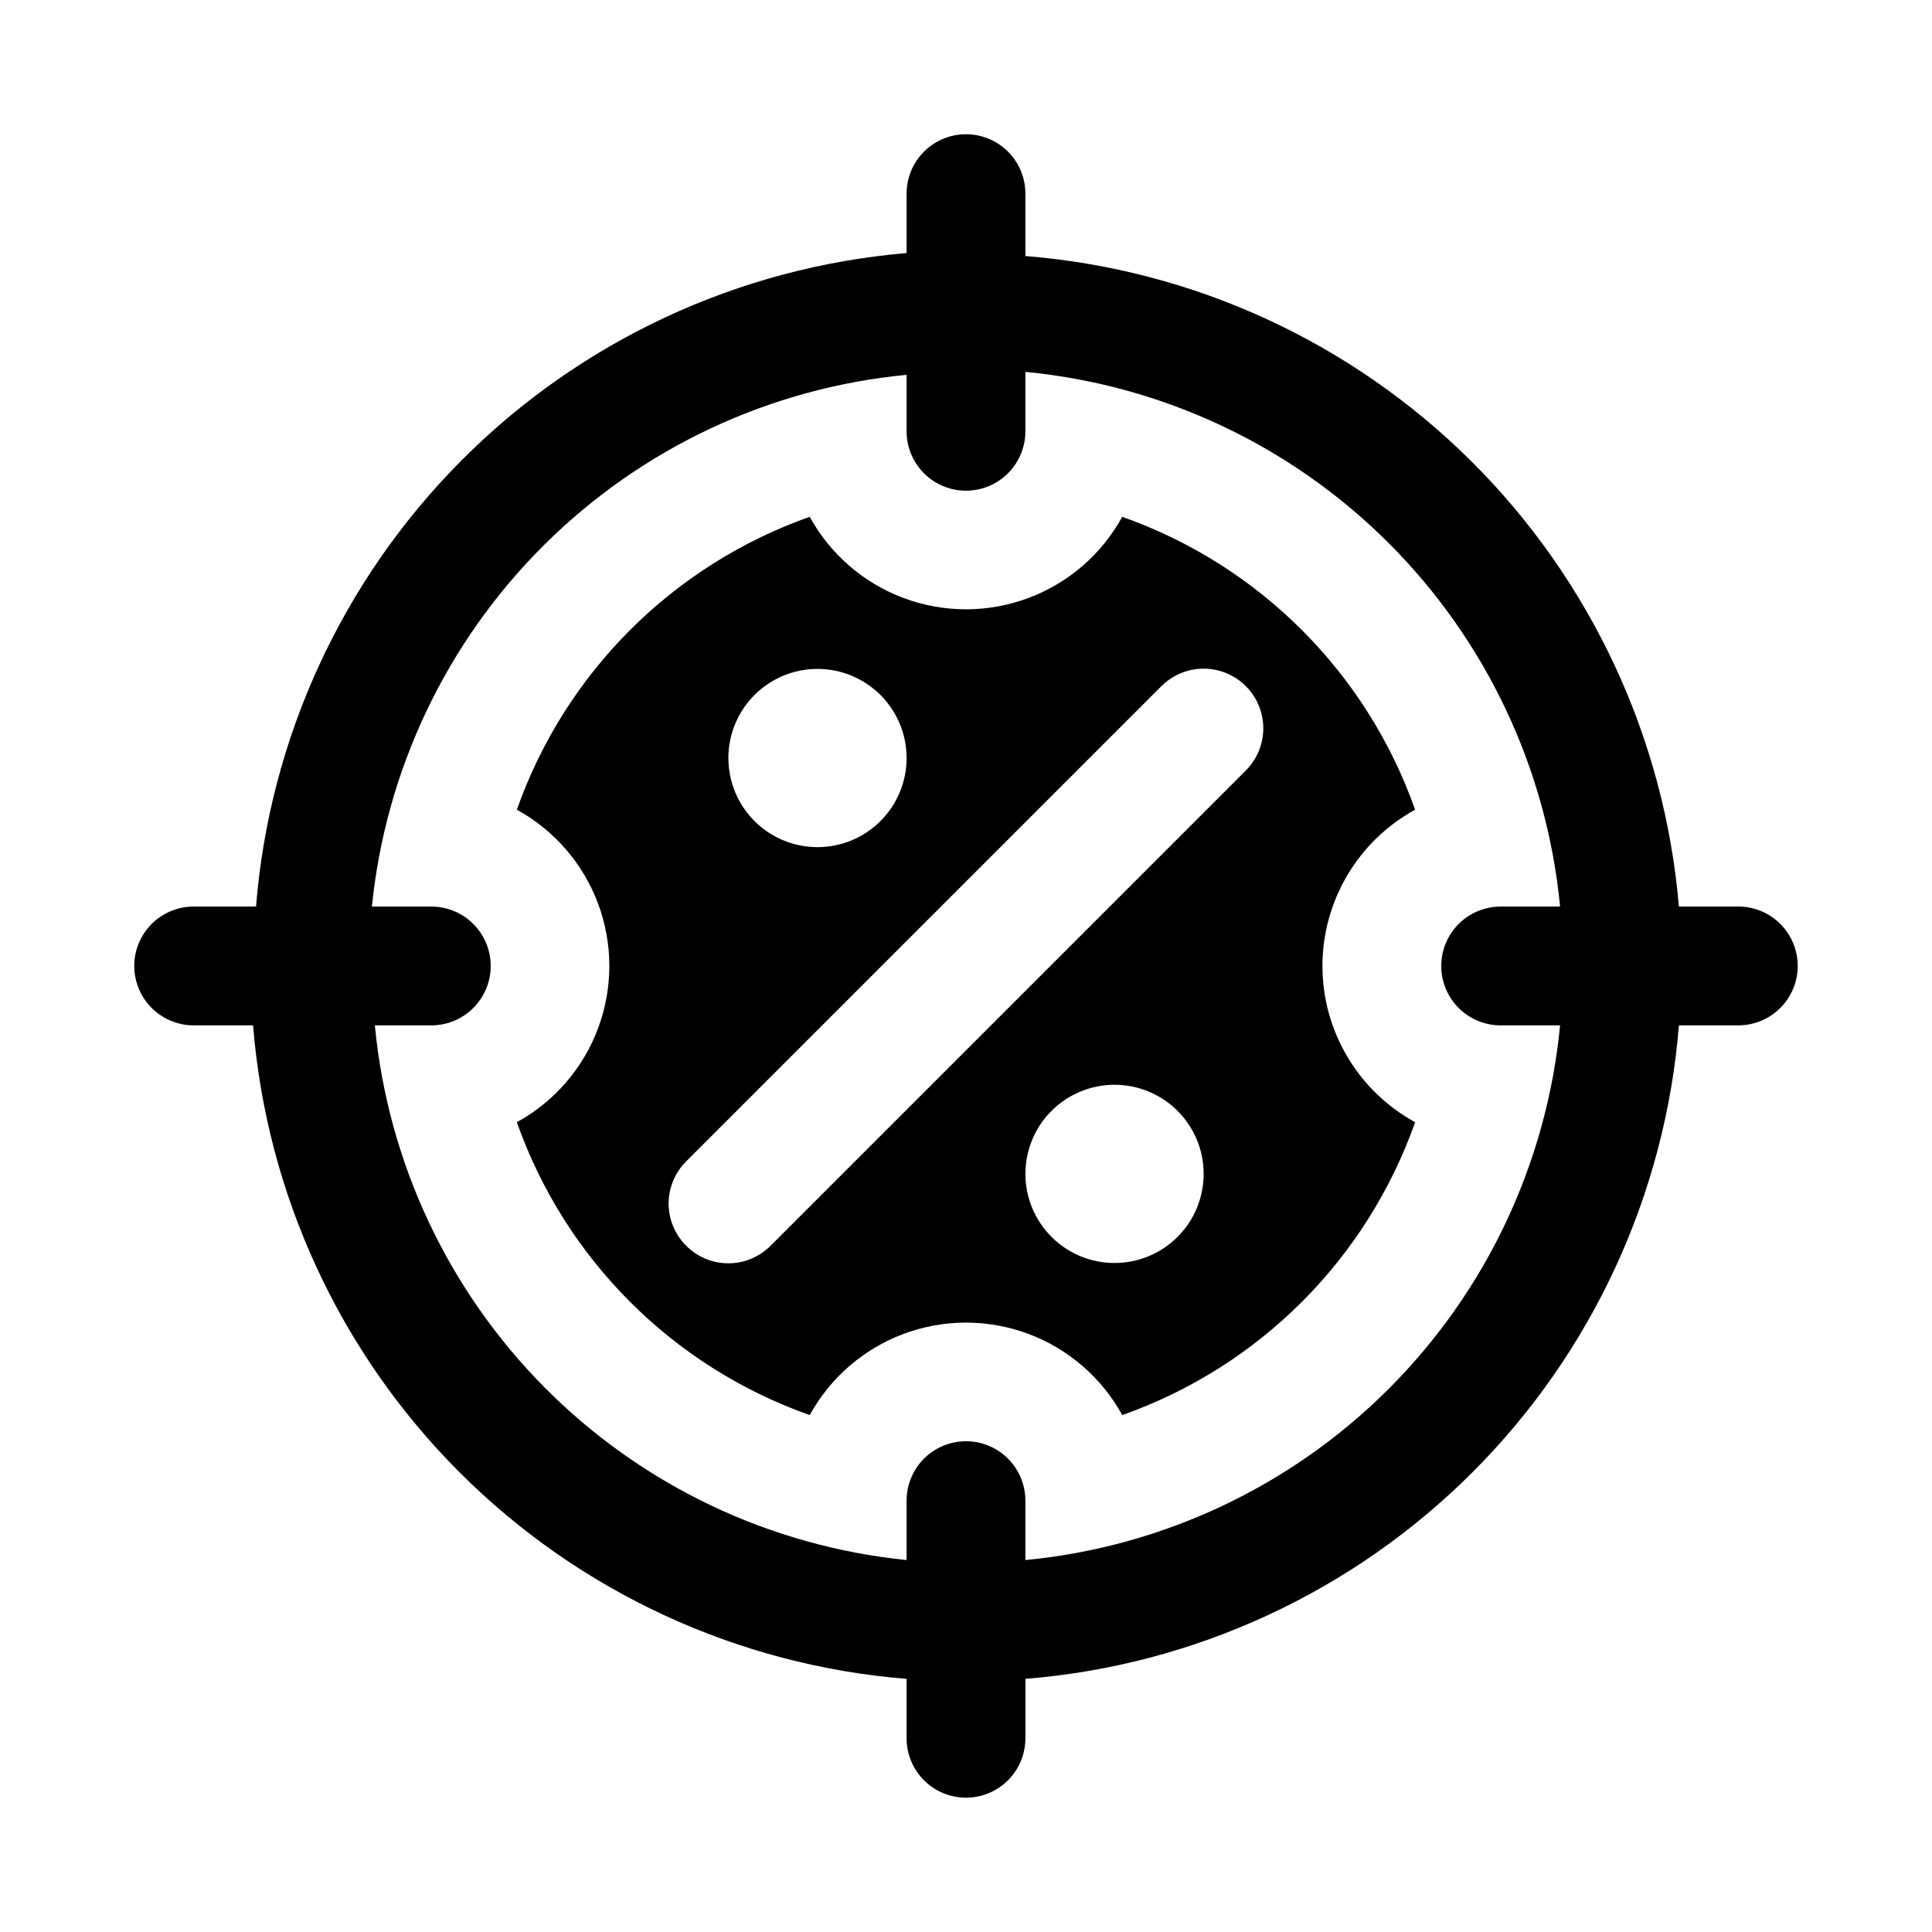
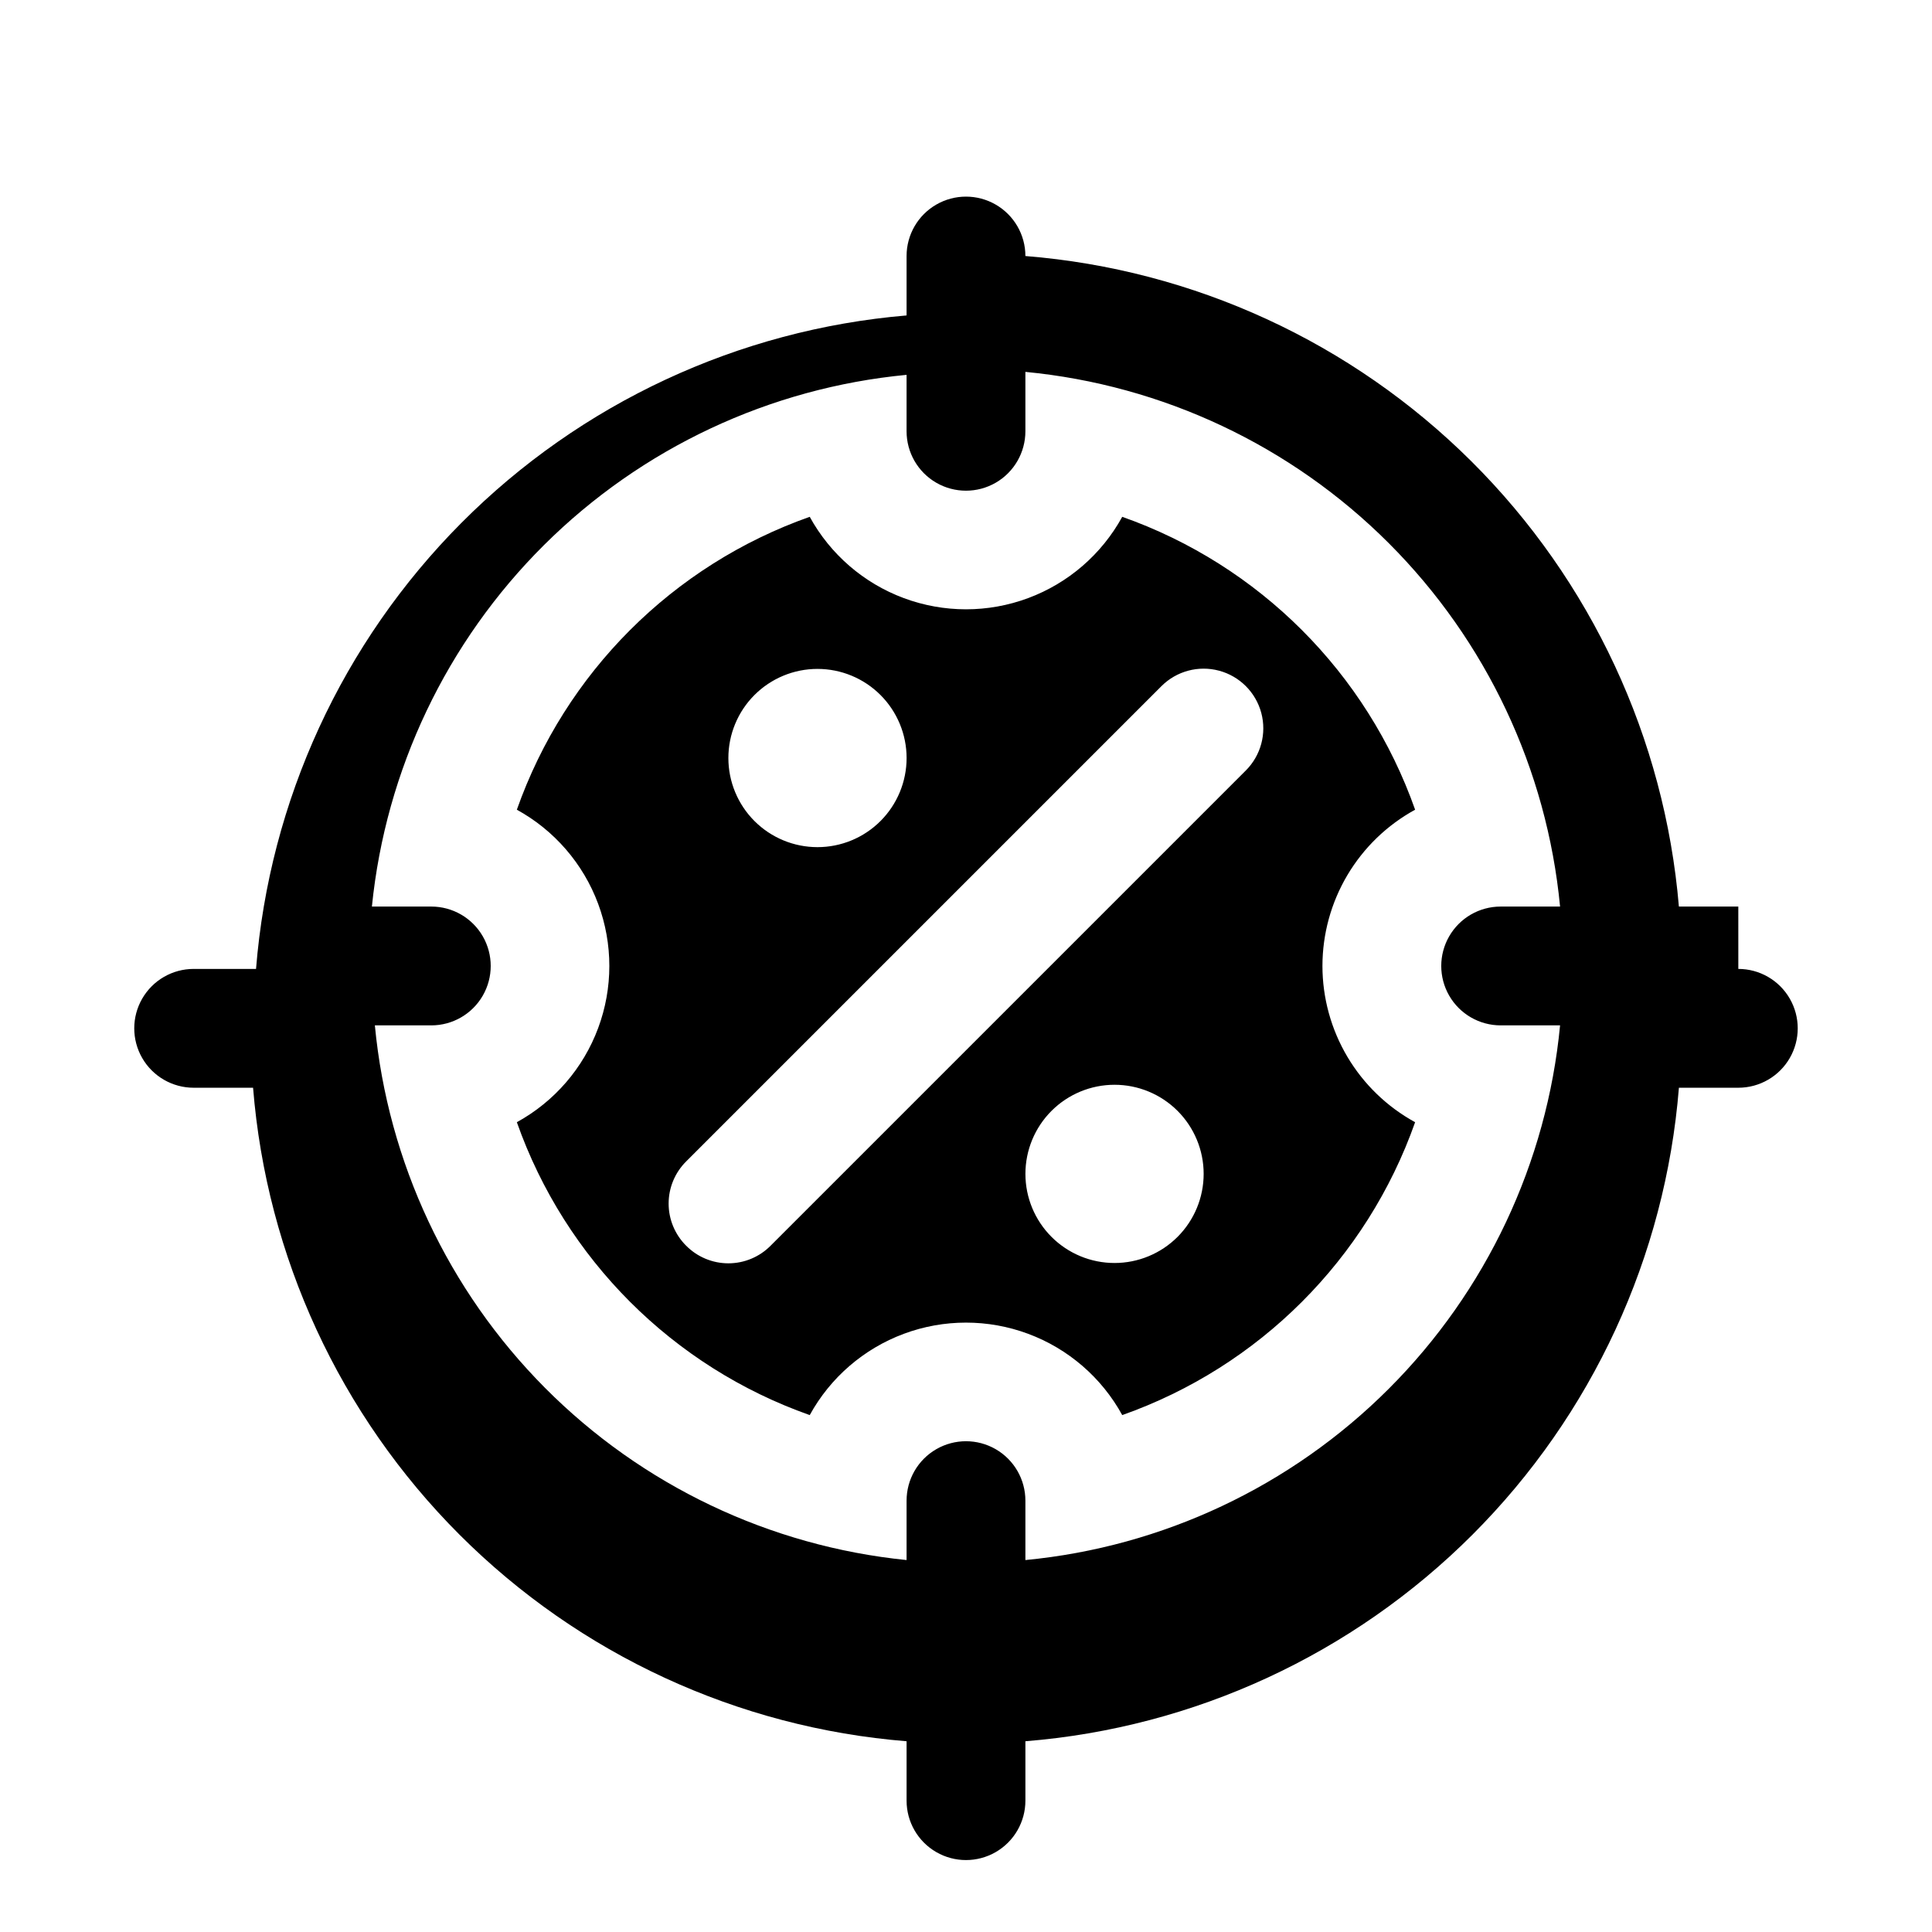
<svg xmlns="http://www.w3.org/2000/svg" fill="#000000" width="800px" height="800px" version="1.1" viewBox="144 144 512 512">
-   <path d="m604.67 384.25h-15.746c-3.773-44.59-23.25-86.395-54.965-117.97-31.719-31.57-73.609-50.859-118.22-54.43v-16.531c0-5.625-3-10.82-7.871-13.633s-10.875-2.812-15.746 0-7.871 8.008-7.871 13.633v15.746c-44.59 3.773-86.395 23.25-117.97 54.969-31.57 31.715-50.859 73.605-54.43 118.21h-16.531c-5.625 0-10.82 3-13.633 7.871s-2.812 10.875 0 15.746 8.008 7.871 13.633 7.871h15.746c3.594 44.73 22.996 86.723 54.727 118.46 31.734 31.73 73.727 51.133 118.46 54.727v15.746c0 5.625 3 10.82 7.871 13.633s10.875 2.812 15.746 0 7.871-8.008 7.871-13.633v-15.746c44.73-3.594 86.723-22.996 118.46-54.727 31.73-31.734 51.133-73.727 54.727-118.46h15.746c5.625 0 10.82-3 13.633-7.871s2.812-10.875 0-15.746-8.008-7.871-13.633-7.871zm-188.93 173.18v-15.742c0-5.625-3-10.824-7.871-13.637s-10.875-2.812-15.746 0-7.871 8.012-7.871 13.637v15.742c-36.258-3.66-70.121-19.785-95.816-45.625s-41.633-59.793-45.094-96.07h14.957c5.625 0 10.824-3 13.637-7.871s2.812-10.875 0-15.746-8.012-7.871-13.637-7.871h-15.742c3.66-36.258 19.785-70.121 45.625-95.816s59.793-41.633 96.07-45.094v14.957c0 5.625 3 10.824 7.871 13.637s10.875 2.812 15.746 0 7.871-8.012 7.871-13.637v-15.742c36.398 3.488 70.445 19.539 96.301 45.395s41.906 59.902 45.395 96.301h-15.742c-5.625 0-10.824 3-13.637 7.871s-2.812 10.875 0 15.746 8.012 7.871 13.637 7.871h15.742c-3.488 36.398-19.539 70.445-45.395 96.301s-59.902 41.906-96.301 45.395zm78.719-157.44c0.008-8.473 2.289-16.785 6.609-24.07 4.324-7.285 10.523-13.273 17.953-17.34-12.805-36.277-41.34-64.812-77.617-77.617-5.457 9.941-14.305 17.59-24.934 21.543-10.625 3.957-22.32 3.957-32.949 0-10.625-3.953-19.477-11.602-24.934-21.543-36.277 12.805-64.812 41.34-77.617 77.617 9.941 5.457 17.59 14.309 21.543 24.934 3.957 10.629 3.957 22.324 0 32.949-3.953 10.629-11.602 19.477-21.543 24.934 12.805 36.277 41.34 64.812 77.617 77.617 5.457-9.941 14.309-17.586 24.934-21.543 10.629-3.953 22.324-3.953 32.949 0 10.629 3.957 19.477 11.602 24.934 21.543 36.277-12.805 64.812-41.34 77.617-77.617-7.43-4.066-13.629-10.055-17.953-17.34-4.32-7.285-6.602-15.598-6.609-24.066zm-133.82-78.719v-0.004c6.266 0 12.273 2.488 16.699 6.918 4.43 4.43 6.918 10.438 6.918 16.699s-2.488 12.27-6.918 16.699c-4.426 4.43-10.434 6.918-16.699 6.918-6.262 0-12.27-2.488-16.699-6.918-4.426-4.43-6.914-10.438-6.914-16.699s2.488-12.27 6.914-16.699c4.43-4.43 10.438-6.918 16.699-6.918zm78.719 157.44 0.004-0.004c-6.266 0-12.27-2.488-16.699-6.918-4.43-4.43-6.918-10.434-6.918-16.699 0-6.262 2.488-12.27 6.918-16.699 4.43-4.426 10.434-6.914 16.699-6.914 6.262 0 12.27 2.488 16.699 6.914 4.43 4.43 6.918 10.438 6.918 16.699 0 6.266-2.488 12.27-6.918 16.699-4.43 4.43-10.438 6.918-16.699 6.918zm34.793-130.52-125.95 125.95 0.004-0.004c-2.953 2.981-6.981 4.656-11.176 4.656-4.199 0-8.223-1.676-11.18-4.656-2.981-2.957-4.656-6.981-4.656-11.176 0-4.199 1.676-8.223 4.656-11.18l125.95-125.95c3.992-3.992 9.812-5.555 15.27-4.09 5.457 1.461 9.715 5.723 11.18 11.176 1.461 5.457-0.098 11.277-4.094 15.27z" />
+   <path d="m604.67 384.25h-15.746c-3.773-44.59-23.25-86.395-54.965-117.97-31.719-31.57-73.609-50.859-118.22-54.43c0-5.625-3-10.82-7.871-13.633s-10.875-2.812-15.746 0-7.871 8.008-7.871 13.633v15.746c-44.59 3.773-86.395 23.25-117.97 54.969-31.57 31.715-50.859 73.605-54.43 118.21h-16.531c-5.625 0-10.82 3-13.633 7.871s-2.812 10.875 0 15.746 8.008 7.871 13.633 7.871h15.746c3.594 44.73 22.996 86.723 54.727 118.46 31.734 31.73 73.727 51.133 118.46 54.727v15.746c0 5.625 3 10.82 7.871 13.633s10.875 2.812 15.746 0 7.871-8.008 7.871-13.633v-15.746c44.73-3.594 86.723-22.996 118.46-54.727 31.73-31.734 51.133-73.727 54.727-118.46h15.746c5.625 0 10.82-3 13.633-7.871s2.812-10.875 0-15.746-8.008-7.871-13.633-7.871zm-188.93 173.18v-15.742c0-5.625-3-10.824-7.871-13.637s-10.875-2.812-15.746 0-7.871 8.012-7.871 13.637v15.742c-36.258-3.66-70.121-19.785-95.816-45.625s-41.633-59.793-45.094-96.07h14.957c5.625 0 10.824-3 13.637-7.871s2.812-10.875 0-15.746-8.012-7.871-13.637-7.871h-15.742c3.66-36.258 19.785-70.121 45.625-95.816s59.793-41.633 96.07-45.094v14.957c0 5.625 3 10.824 7.871 13.637s10.875 2.812 15.746 0 7.871-8.012 7.871-13.637v-15.742c36.398 3.488 70.445 19.539 96.301 45.395s41.906 59.902 45.395 96.301h-15.742c-5.625 0-10.824 3-13.637 7.871s-2.812 10.875 0 15.746 8.012 7.871 13.637 7.871h15.742c-3.488 36.398-19.539 70.445-45.395 96.301s-59.902 41.906-96.301 45.395zm78.719-157.44c0.008-8.473 2.289-16.785 6.609-24.07 4.324-7.285 10.523-13.273 17.953-17.34-12.805-36.277-41.34-64.812-77.617-77.617-5.457 9.941-14.305 17.59-24.934 21.543-10.625 3.957-22.32 3.957-32.949 0-10.625-3.953-19.477-11.602-24.934-21.543-36.277 12.805-64.812 41.34-77.617 77.617 9.941 5.457 17.59 14.309 21.543 24.934 3.957 10.629 3.957 22.324 0 32.949-3.953 10.629-11.602 19.477-21.543 24.934 12.805 36.277 41.34 64.812 77.617 77.617 5.457-9.941 14.309-17.586 24.934-21.543 10.629-3.953 22.324-3.953 32.949 0 10.629 3.957 19.477 11.602 24.934 21.543 36.277-12.805 64.812-41.34 77.617-77.617-7.43-4.066-13.629-10.055-17.953-17.34-4.32-7.285-6.602-15.598-6.609-24.066zm-133.82-78.719v-0.004c6.266 0 12.273 2.488 16.699 6.918 4.43 4.43 6.918 10.438 6.918 16.699s-2.488 12.27-6.918 16.699c-4.426 4.43-10.434 6.918-16.699 6.918-6.262 0-12.27-2.488-16.699-6.918-4.426-4.43-6.914-10.438-6.914-16.699s2.488-12.27 6.914-16.699c4.43-4.43 10.438-6.918 16.699-6.918zm78.719 157.44 0.004-0.004c-6.266 0-12.27-2.488-16.699-6.918-4.43-4.43-6.918-10.434-6.918-16.699 0-6.262 2.488-12.27 6.918-16.699 4.43-4.426 10.434-6.914 16.699-6.914 6.262 0 12.27 2.488 16.699 6.914 4.43 4.43 6.918 10.438 6.918 16.699 0 6.266-2.488 12.27-6.918 16.699-4.43 4.43-10.438 6.918-16.699 6.918zm34.793-130.52-125.95 125.95 0.004-0.004c-2.953 2.981-6.981 4.656-11.176 4.656-4.199 0-8.223-1.676-11.18-4.656-2.981-2.957-4.656-6.981-4.656-11.176 0-4.199 1.676-8.223 4.656-11.18l125.95-125.95c3.992-3.992 9.812-5.555 15.27-4.09 5.457 1.461 9.715 5.723 11.18 11.176 1.461 5.457-0.098 11.277-4.094 15.27z" />
</svg>